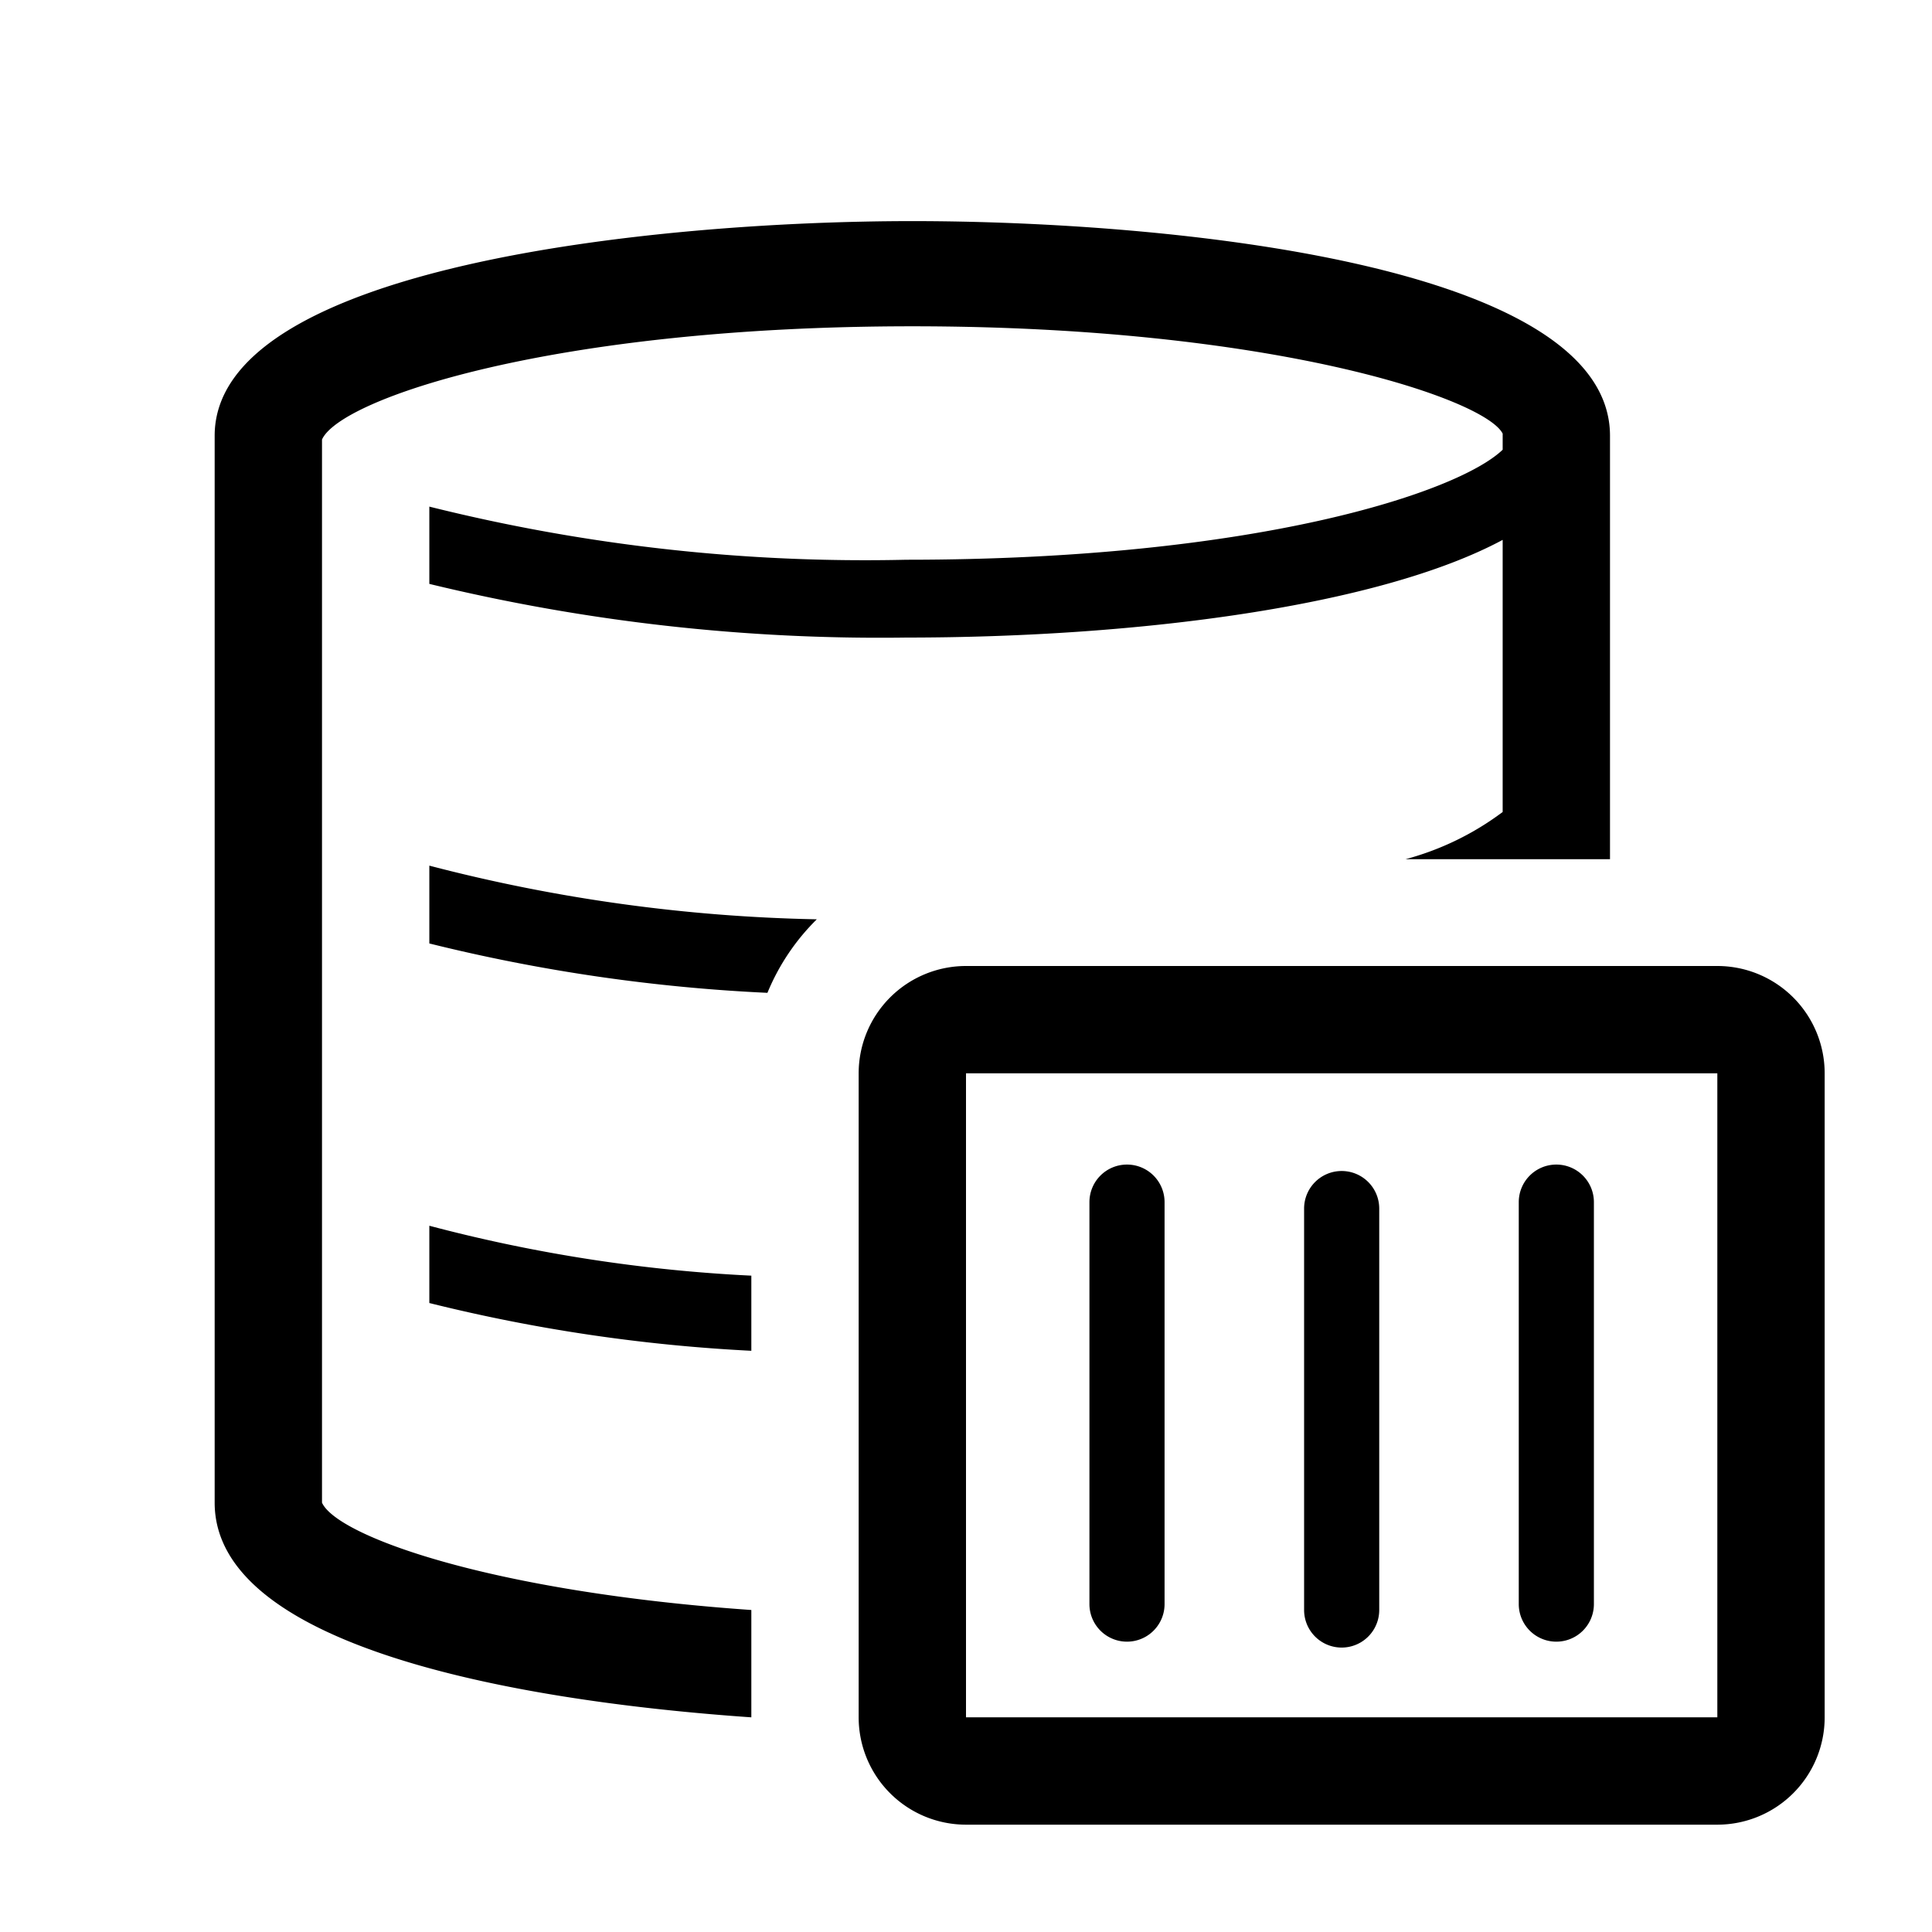
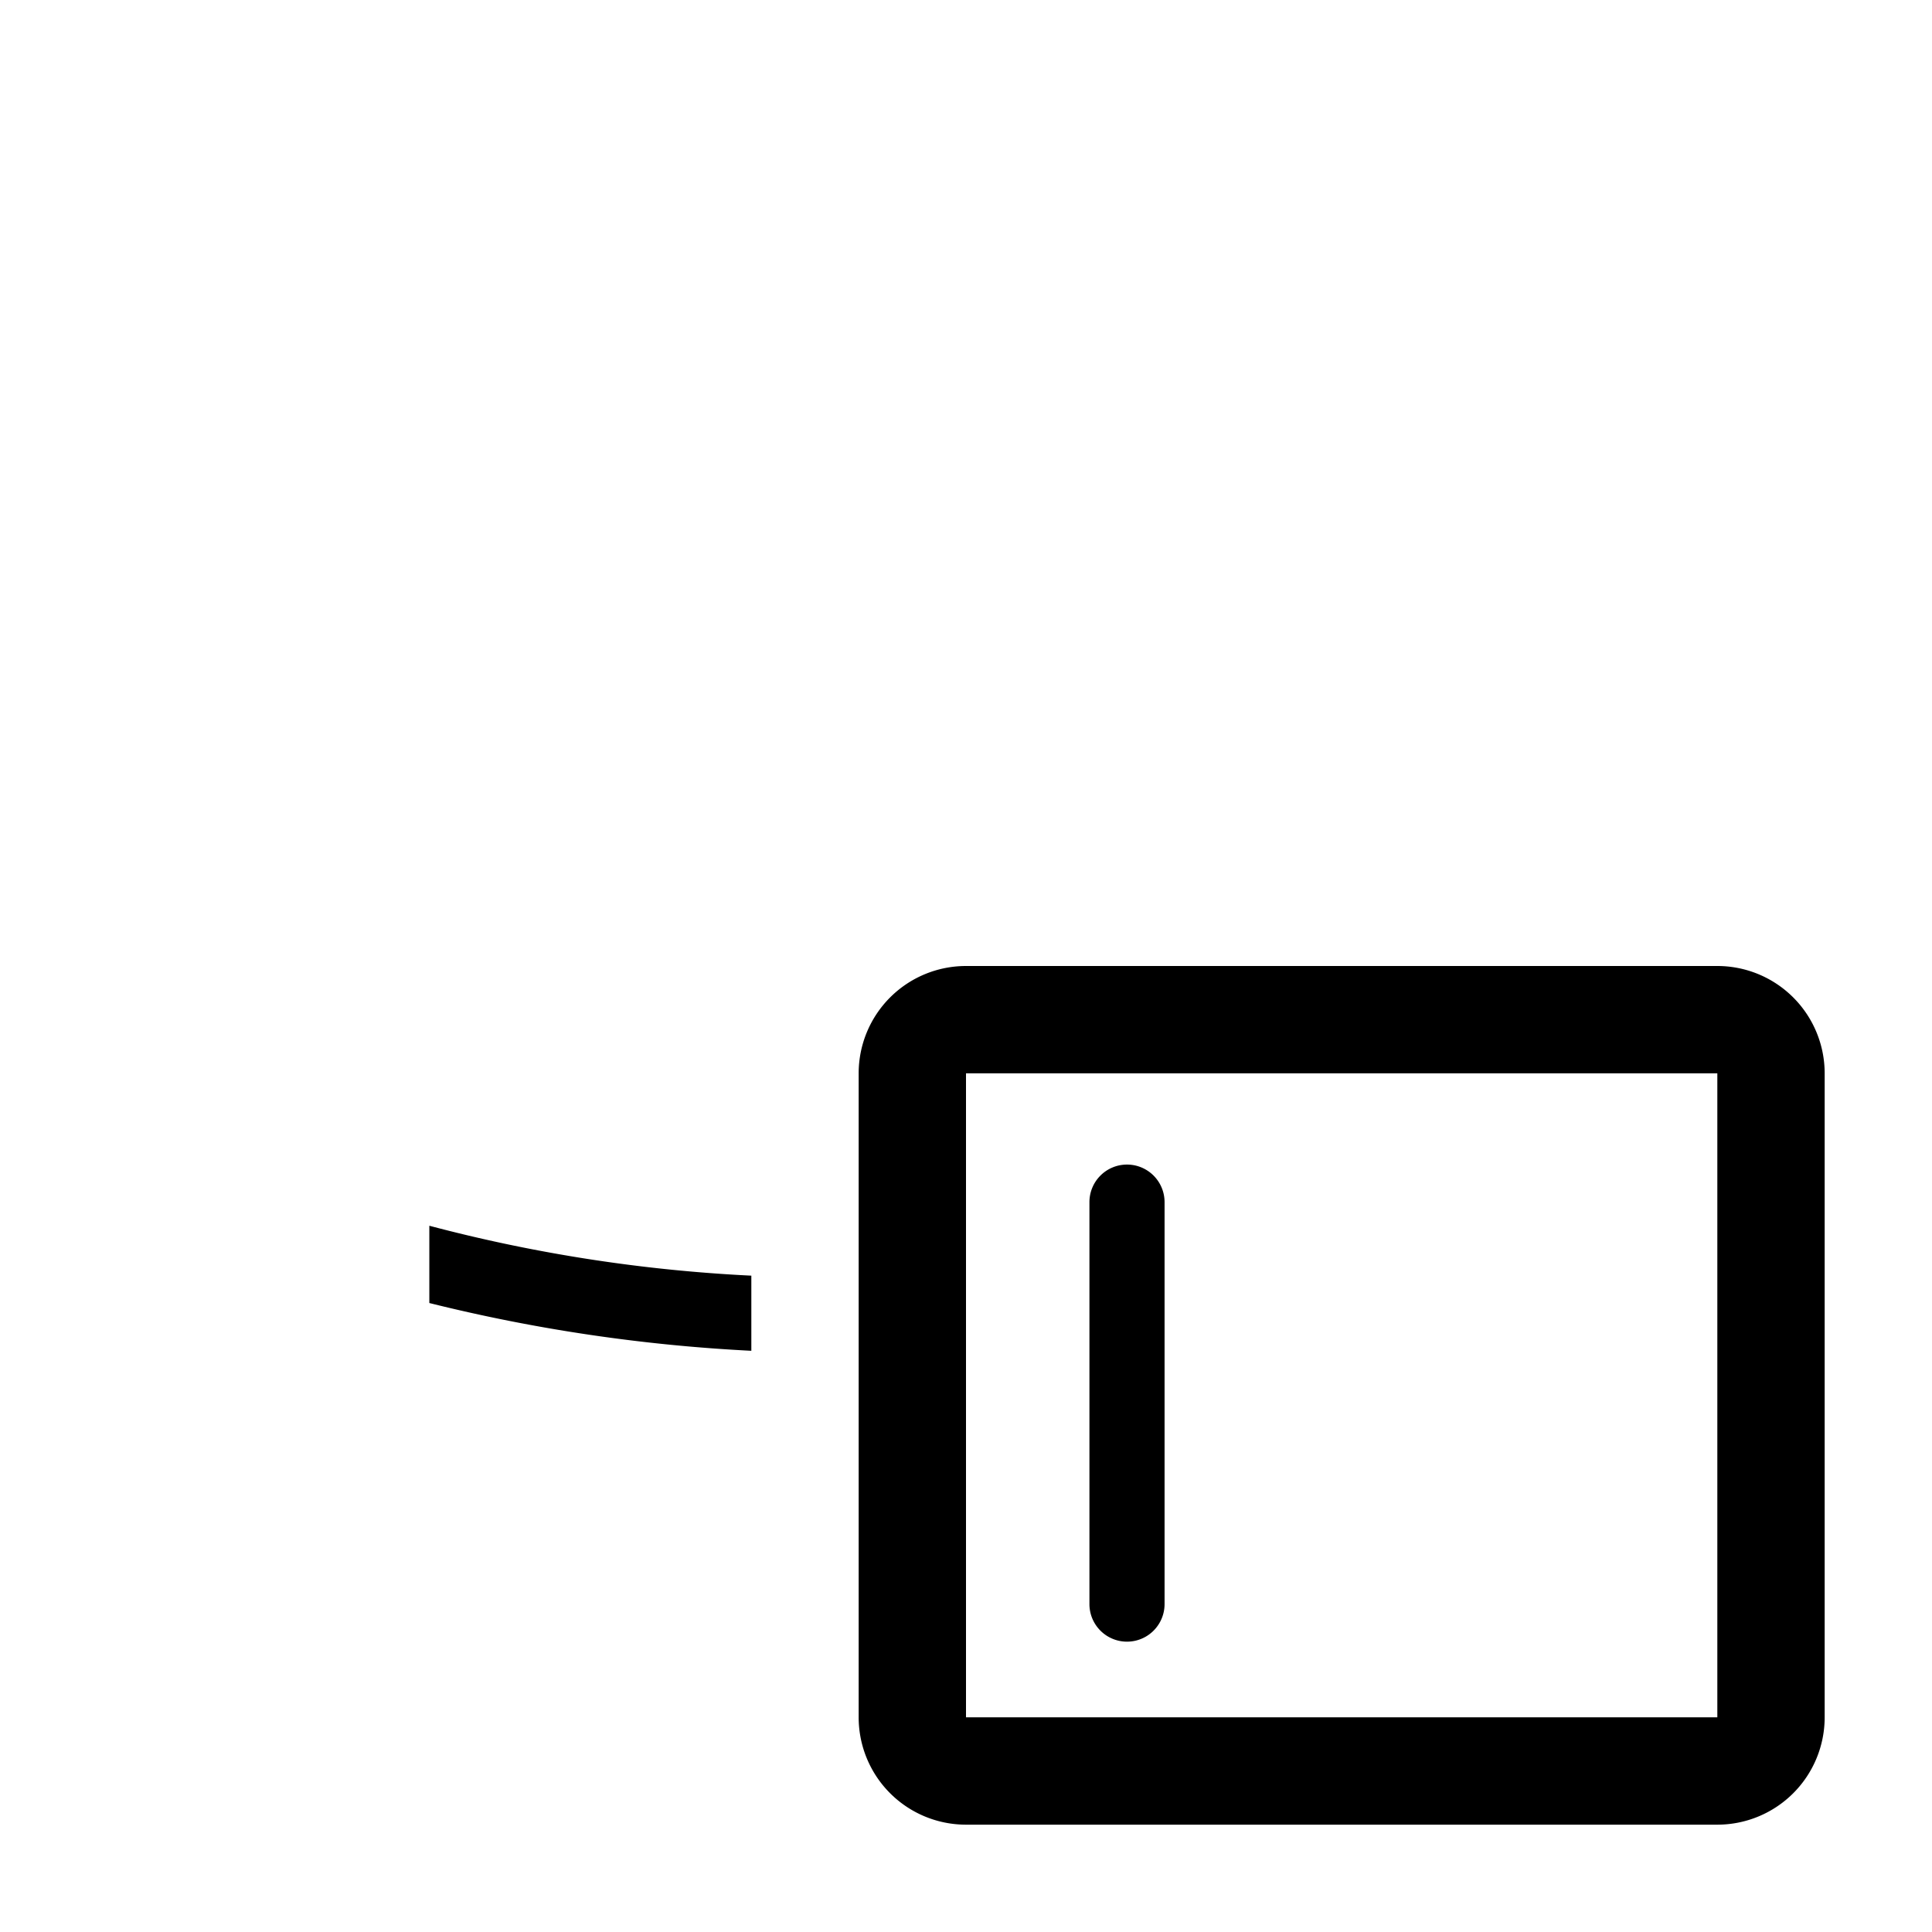
<svg xmlns="http://www.w3.org/2000/svg" fill="#000000" width="800px" height="800px" viewBox="0 0 36 36" version="1.1" preserveAspectRatio="xMidYMid meet">
  <title>container-volume-line</title>
-   <path d="M8,17.58a32.35,32.35,0,0,0,6.3.92,4.13,4.13,0,0,1,.92-1.37,30.94,30.94,0,0,1-7.22-1Z" class="clr-i-outline clr-i-outline-path-1" />
-   <path d="M6,28V8.19c.34-.76,4.31-2.11,11-2.11s10.67,1.35,11,2v.3c-.82.79-4.58,2.05-11.11,2.05A33.48,33.48,0,0,1,8,9.44v1.44a35.6,35.6,0,0,0,8.89,1c4.29,0,8.8-.58,11.11-1.82v5.07a5.3,5.3,0,0,1-1.81.88H30V8.12c0-3.19-8.17-4-13-4s-13,.85-13,4V28C4,30.63,9.39,31.68,14,32V30C9.13,29.66,6.28,28.62,6,28Z" class="clr-i-outline clr-i-outline-path-2" />
  <path d="M8,24.28a31.3,31.3,0,0,0,6,.89v-1.4a28.93,28.93,0,0,1-6-.93Z" class="clr-i-outline clr-i-outline-path-3" />
  <path d="M32,18H18a2,2,0,0,0-2,2V32a2,2,0,0,0,2,2H32a2,2,0,0,0,2-2V20A2,2,0,0,0,32,18ZM18,32V20H32V32Z" class="clr-i-outline clr-i-outline-path-4" />
  <path d="M21,21.7a.7.7,0,0,0-.7.7v7.49a.7.7,0,0,0,1.4,0V22.4A.7.7,0,0,0,21,21.7Z" class="clr-i-outline clr-i-outline-path-5" />
-   <path d="M25,21.82a.7.7,0,0,0-.7.7V30a.7.7,0,1,0,1.4,0V22.52A.7.7,0,0,0,25,21.82Z" class="clr-i-outline clr-i-outline-path-6" />
-   <path d="M29,21.7a.7.7,0,0,0-.7.7v7.49a.7.7,0,1,0,1.4,0V22.4A.7.7,0,0,0,29,21.7Z" class="clr-i-outline clr-i-outline-path-7" />
  <rect x="0" y="0" width="36" height="36" fill-opacity="0" />
</svg>